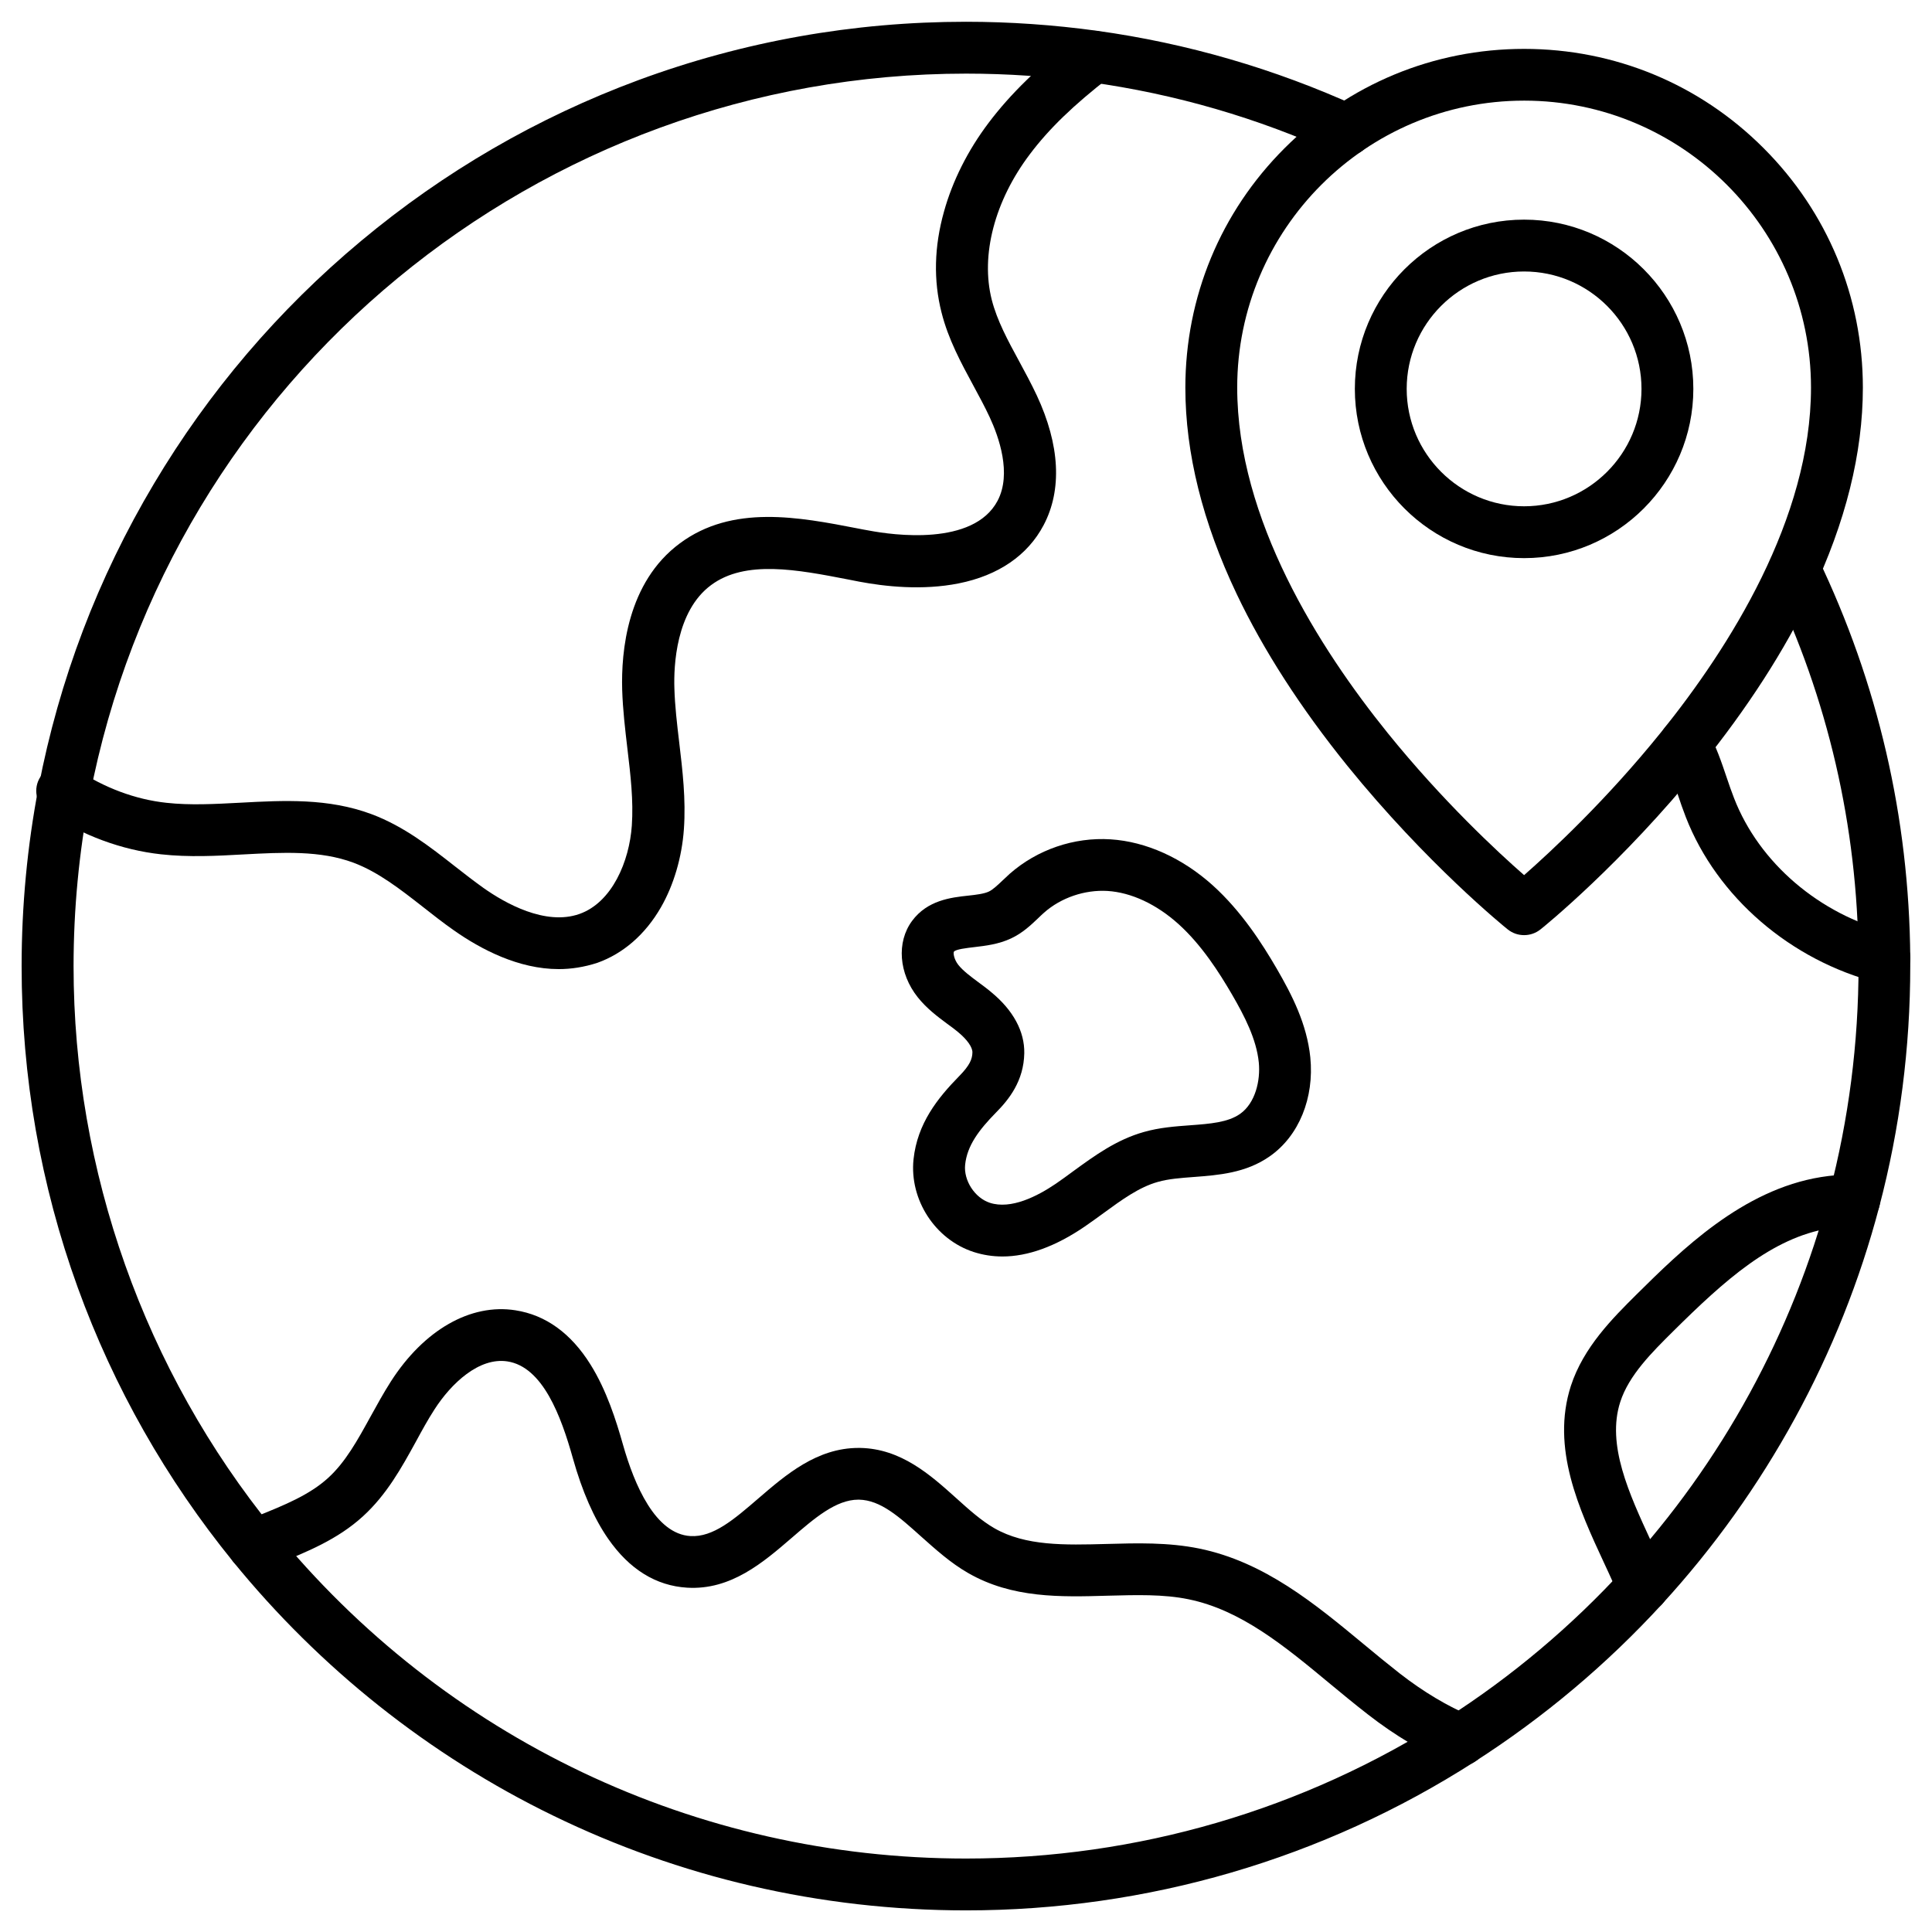
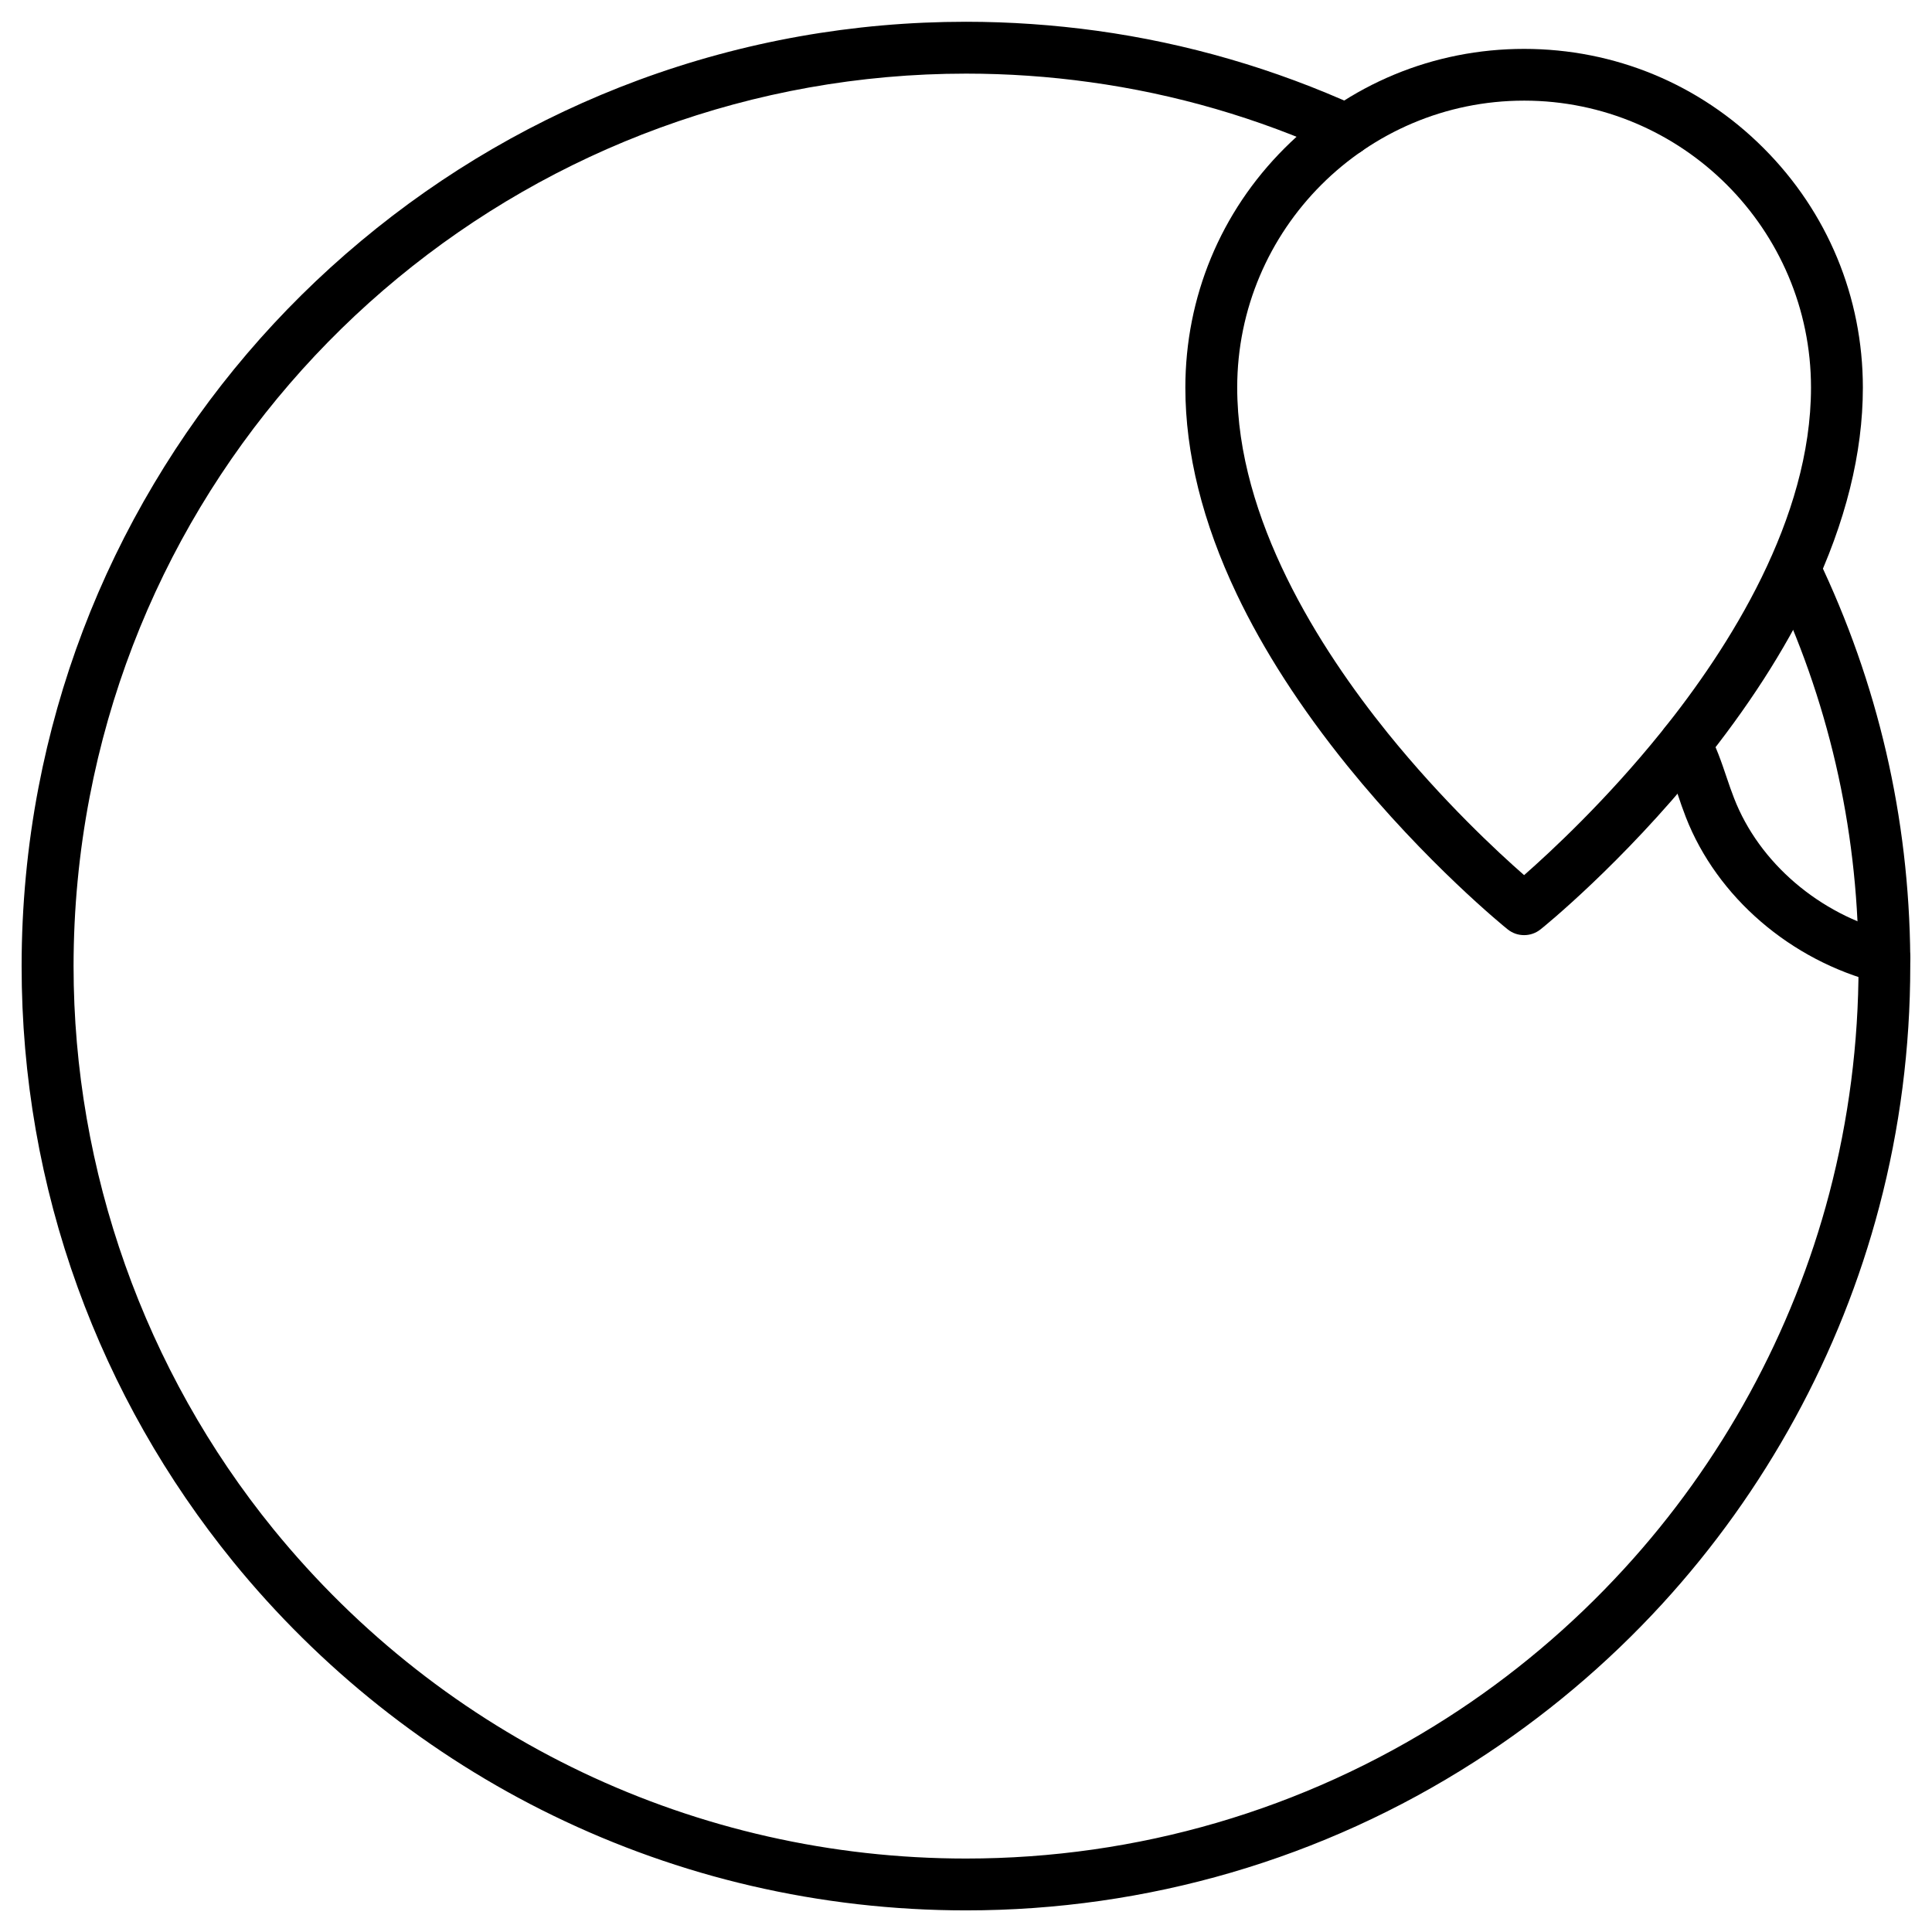
<svg xmlns="http://www.w3.org/2000/svg" fill="#000000" width="800px" height="800px" version="1.1" viewBox="144 144 512 512">
  <g>
-     <path d="m292.04 400.82c-10.602 0-20.609-5.234-27.809-10.305-2.812-1.965-5.496-4.09-8.082-6.117-6.152-4.809-11.941-9.324-18.484-11.777-8.801-3.273-18.68-2.75-29.148-2.191-7.098 0.395-14.461 0.785-21.855-0.031-10.43-1.148-20.801-4.977-29.996-11.094-3.141-2.094-4.023-6.379-1.898-9.52 2.094-3.141 6.379-4.023 9.52-1.898 7.359 4.906 15.605 7.984 23.848 8.867 6.281 0.688 12.758 0.328 19.629-0.031 11.418-0.621 23.227-1.242 34.711 3.043 8.539 3.207 15.441 8.605 22.117 13.84 2.586 2.027 5.039 3.926 7.559 5.727 5.594 3.957 16.359 10.078 25.418 6.871 8.668-3.074 13.219-13.969 13.871-23.426 0.457-6.609-0.328-13.316-1.18-20.445-0.59-5.039-1.211-10.238-1.375-15.539-0.293-10.043 1.277-28.43 15.277-38.801 13.969-10.371 31.57-6.969 47.109-3.957 1.016 0.195 1.996 0.395 2.977 0.555 6.379 1.211 27.711 4.219 34.121-7.883 3.797-7.199 0.328-16.945-2.094-22.148-1.277-2.75-2.75-5.465-4.285-8.309-3.273-6.051-6.676-12.301-8.473-19.434-2.16-8.473-1.965-17.469 0.656-26.762 2.258-8.145 6.348-16.258 11.809-23.488 5.824-7.723 13.117-14.82 23.586-22.965 3.012-2.324 7.328-1.801 9.652 1.211 2.324 3.012 1.801 7.328-1.211 9.652-9.488 7.359-15.996 13.641-21.07 20.383-9.355 12.367-13.117 26.793-10.109 38.605 1.406 5.496 4.254 10.762 7.262 16.293 1.57 2.91 3.207 5.922 4.68 9.062 6.117 13.117 6.738 24.996 1.801 34.352-4.219 8.016-12.008 13.348-22.508 15.441-9.652 1.93-19.629 0.816-26.336-0.457-0.98-0.195-1.996-0.395-3.012-0.59-13.348-2.586-27.188-5.266-36.281 1.504-9.324 6.902-9.914 21.43-9.715 27.352 0.133 4.68 0.688 9.355 1.277 14.328 0.883 7.426 1.801 15.113 1.242 23-0.523 7.426-2.684 14.789-6.086 20.707-4.121 7.164-9.977 12.27-16.883 14.723-3.492 1.129-6.894 1.652-10.23 1.652z" />
-     <path d="m409.65 476.98c-2.617 0-5.137-0.395-7.59-1.18-10.238-3.305-17.078-13.871-15.965-24.57 1.016-9.52 6.379-16.195 12.039-21.984l0.031-0.031c2.91-2.945 3.5-4.613 3.535-6.312 0.031-1.375-1.375-3.371-3.731-5.332-0.883-0.754-1.863-1.473-2.91-2.227-2.551-1.898-5.465-4.059-7.852-7.066-5.004-6.281-5.66-14.59-1.504-20.219 4.059-5.496 10.305-6.215 14.887-6.707 2.16-0.23 4.219-0.492 5.465-1.078 1.047-0.492 2.289-1.668 3.566-2.879 0.621-0.59 1.277-1.211 1.965-1.832 7.297-6.414 17.043-9.75 26.727-9.129 9.391 0.59 19.039 4.941 27.121 12.234 7.559 6.836 13.02 15.344 16.883 21.984 4.09 7.035 8.016 14.723 8.93 23.555 1.078 10.762-3.012 20.84-10.762 26.238-6.348 4.449-13.641 4.973-20.055 5.465-3.469 0.262-6.738 0.492-9.586 1.309-4.941 1.375-9.52 4.711-14.363 8.246-1.637 1.18-3.305 2.422-5.039 3.598-7.723 5.269-15.051 7.918-21.793 7.918zm-1.699-38.145c-4.547 4.644-7.656 8.77-8.18 13.84-0.426 4.156 2.551 8.77 6.543 10.078 5.629 1.832 12.594-1.734 17.469-5.039 1.539-1.047 3.043-2.16 4.644-3.336 5.629-4.09 11.418-8.344 18.746-10.402 4.156-1.18 8.277-1.473 12.234-1.766 5.332-0.395 9.977-0.754 13.219-3.012 4.09-2.879 5.43-8.898 4.973-13.609-0.621-6.215-3.797-12.332-7.098-18.027-3.371-5.789-8.047-13.152-14.23-18.715-5.824-5.234-12.496-8.344-18.777-8.734-6.019-0.359-12.301 1.766-16.816 5.758-0.492 0.426-1.016 0.949-1.57 1.473-1.93 1.832-4.09 3.894-7.133 5.332-3.336 1.57-6.773 1.965-9.816 2.324-1.93 0.23-4.875 0.555-5.367 1.211-0.195 0.359 0 1.996 1.18 3.5 1.277 1.602 3.238 3.043 5.301 4.582 1.145 0.852 2.324 1.703 3.469 2.684 5.789 4.777 8.801 10.371 8.703 16.129-0.133 7.356-4.059 12.262-7.492 15.73z" />
    <path d="m643.4 404.68c-0.555 0-1.145-0.066-1.703-0.23-23.195-5.922-42.691-22.738-50.938-43.902-0.785-2.027-1.504-4.09-2.16-6.086-1.242-3.664-2.387-7.098-4.023-10.043-1.832-3.336-0.621-7.492 2.684-9.324 3.336-1.832 7.492-0.621 9.324 2.684 2.227 4.023 3.633 8.211 5.004 12.27 0.656 1.93 1.277 3.762 1.965 5.496 6.641 17.109 22.574 30.754 41.516 35.562 3.664 0.949 5.891 4.68 4.973 8.344-0.785 3.172-3.598 5.231-6.641 5.231z" />
    <path d="m400 650.27c-19.238 0-38.375-2.191-56.957-6.512-18.059-4.188-35.66-10.438-52.344-18.551-16.391-7.949-31.93-17.766-46.227-29.117-14.199-11.285-27.219-24.145-38.668-38.211-17.766-21.855-31.637-46.293-41.188-72.629-9.883-27.277-14.887-55.934-14.887-85.215 0-15.934 1.504-31.898 4.481-47.402 5.465-28.461 15.734-55.516 30.59-80.445 14.527-24.406 32.977-46.062 54.863-64.316 22.016-18.387 46.781-32.746 73.574-42.66 27.742-10.242 56.926-15.445 86.762-15.445 11.582 0 23.262 0.816 34.68 2.387 23.914 3.305 47.141 10.078 69.062 20.055 3.469 1.57 4.973 5.66 3.402 9.094-1.57 3.469-5.66 4.973-9.094 3.402-20.715-9.453-42.664-15.832-65.238-18.938-10.797-1.504-21.82-2.258-32.781-2.258-113.29 0-210.98 80.609-232.28 191.71-2.812 14.656-4.254 29.738-4.254 44.82 0 54.242 18.812 107.21 52.965 149.21 45.148 55.449 112.05 87.281 183.54 87.281 45.375 0 89.441-12.891 127.43-37.23 17.273-11.059 33.074-24.371 46.945-39.52 25.91-28.234 44.723-62.648 54.406-99.52 5.133-19.562 7.75-39.844 7.75-60.258v-2.094c-0.293-35.07-8.113-68.766-23.164-100.14-1.637-3.434-0.195-7.523 3.207-9.16 3.434-1.637 7.523-0.195 9.16 3.207 15.934 33.207 24.211 68.832 24.504 105.93v2.258c0 21.594-2.75 43.055-8.211 63.762-10.238 38.996-30.164 75.441-57.547 105.31-14.688 16.031-31.406 30.066-49.66 41.777-40.207 25.809-86.824 39.418-134.82 39.418z" />
-     <path d="m531.15 611.96c-0.883 0-1.766-0.164-2.648-0.523-7.359-3.074-14.754-7.461-21.984-13.086-3.371-2.617-6.707-5.367-9.945-8.047-12.172-10.109-23.688-19.629-37.59-22.477-6.676-1.375-13.84-1.145-21.43-0.949-12.465 0.359-25.32 0.719-37-6.019-4.68-2.684-8.605-6.25-12.434-9.652-5.789-5.203-10.762-9.684-16.488-9.781h-0.164c-5.922 0-11.613 4.906-17.602 10.078-7.59 6.543-16.16 13.938-27.742 13.25-8.277-0.492-15.344-4.875-20.969-12.988-3.731-5.367-6.871-12.531-9.324-21.266-3.141-11.223-7.984-24.273-17.371-25.715-7.492-1.145-14.887 5.824-19.336 12.758-1.734 2.684-3.273 5.496-4.906 8.508-3.797 6.902-7.723 14.035-14.035 19.793-6.773 6.184-14.949 9.453-22.836 12.66-1.18 0.492-2.356 0.949-3.535 1.441-3.5 1.441-7.523-0.195-8.965-3.731-1.441-3.5 0.195-7.523 3.731-8.965 1.211-0.492 2.453-1.016 3.664-1.504 7.066-2.848 13.773-5.562 18.715-10.078 4.613-4.188 7.82-10.043 11.223-16.227 1.703-3.074 3.434-6.25 5.398-9.324 8.77-13.676 21.133-20.742 33.008-18.875 8.016 1.242 14.723 6.086 19.891 14.363 4.285 6.836 6.836 14.949 8.605 21.199 3.043 10.762 8.605 23.719 17.895 24.273 6.019 0.359 11.547-4.418 17.961-9.945 7.297-6.281 15.539-13.414 26.566-13.414h0.426c10.863 0.195 18.613 7.133 25.453 13.281 3.434 3.109 6.707 6.019 10.109 7.984 8.309 4.777 18.715 4.481 29.738 4.188 8.047-0.23 16.359-0.457 24.57 1.211 17.273 3.535 30.652 14.625 43.609 25.355 3.141 2.617 6.414 5.301 9.586 7.785 6.184 4.809 12.695 8.703 18.844 11.254 3.5 1.473 5.168 5.496 3.695 8.996-1.148 2.586-3.699 4.188-6.383 4.188z" />
-     <path d="m579.44 571.29c-2.684 0-5.234-1.57-6.348-4.188-0.852-1.996-1.734-4.023-2.75-6.215-0.426-0.918-0.852-1.832-1.277-2.75-6.609-14.23-14.066-30.391-8.77-46.848 3.336-10.273 11.125-17.992 17.371-24.211 11.844-11.711 28.035-27.773 48.941-31.145 2.488-0.395 5.203-0.656 8.508-0.785 3.797-0.133 6.969 2.812 7.133 6.609 0.133 3.797-2.812 6.969-6.609 7.133-2.715 0.098-4.906 0.293-6.805 0.621-15.312 2.488-27.84 13.84-41.484 27.352-5.465 5.43-11.68 11.547-13.969 18.68-3.664 11.352 2.356 24.309 8.145 36.871 0.426 0.949 0.883 1.863 1.309 2.812 1.078 2.324 2.027 4.481 2.91 6.574 1.473 3.5-0.164 7.523-3.664 8.996-0.844 0.328-1.727 0.492-2.641 0.492z" />
    <path d="m547.9 391.82c-1.539 0-3.043-0.492-4.32-1.504-0.883-0.688-21.527-17.469-42.496-43.348-12.367-15.312-22.246-30.621-29.344-45.539-9.031-18.977-13.609-37.359-13.609-54.699 0-23.98 9.324-46.52 26.305-63.469 16.945-16.945 39.488-26.305 63.469-26.305s46.52 9.324 63.469 26.305c16.945 16.945 26.305 39.488 26.305 63.469 0 17.34-4.582 35.727-13.609 54.699-7.098 14.918-16.98 30.23-29.344 45.539-20.938 25.91-41.613 42.66-42.496 43.348-1.285 1.012-2.789 1.504-4.328 1.504zm0-221.15c-41.906 0-76.027 34.121-76.027 76.027 0 34.906 21.723 69.062 39.914 91.602 14.492 17.93 29.082 31.473 36.117 37.621 7.066-6.215 21.754-19.824 36.281-37.852 18.125-22.477 39.75-56.562 39.75-91.371-0.004-41.906-34.129-76.027-76.035-76.027z" />
-     <path d="m547.9 291.91c-24.734 0-44.852-20.121-44.852-44.852 0-24.734 20.121-44.852 44.852-44.852 24.734 0 44.852 20.121 44.852 44.852 0 24.73-20.117 44.852-44.852 44.852zm0-75.965c-17.176 0-31.113 13.969-31.113 31.113 0 17.145 13.969 31.113 31.113 31.113 17.145 0 31.113-13.969 31.113-31.113 0-17.145-13.938-31.113-31.113-31.113z" />
  </g>
</svg>